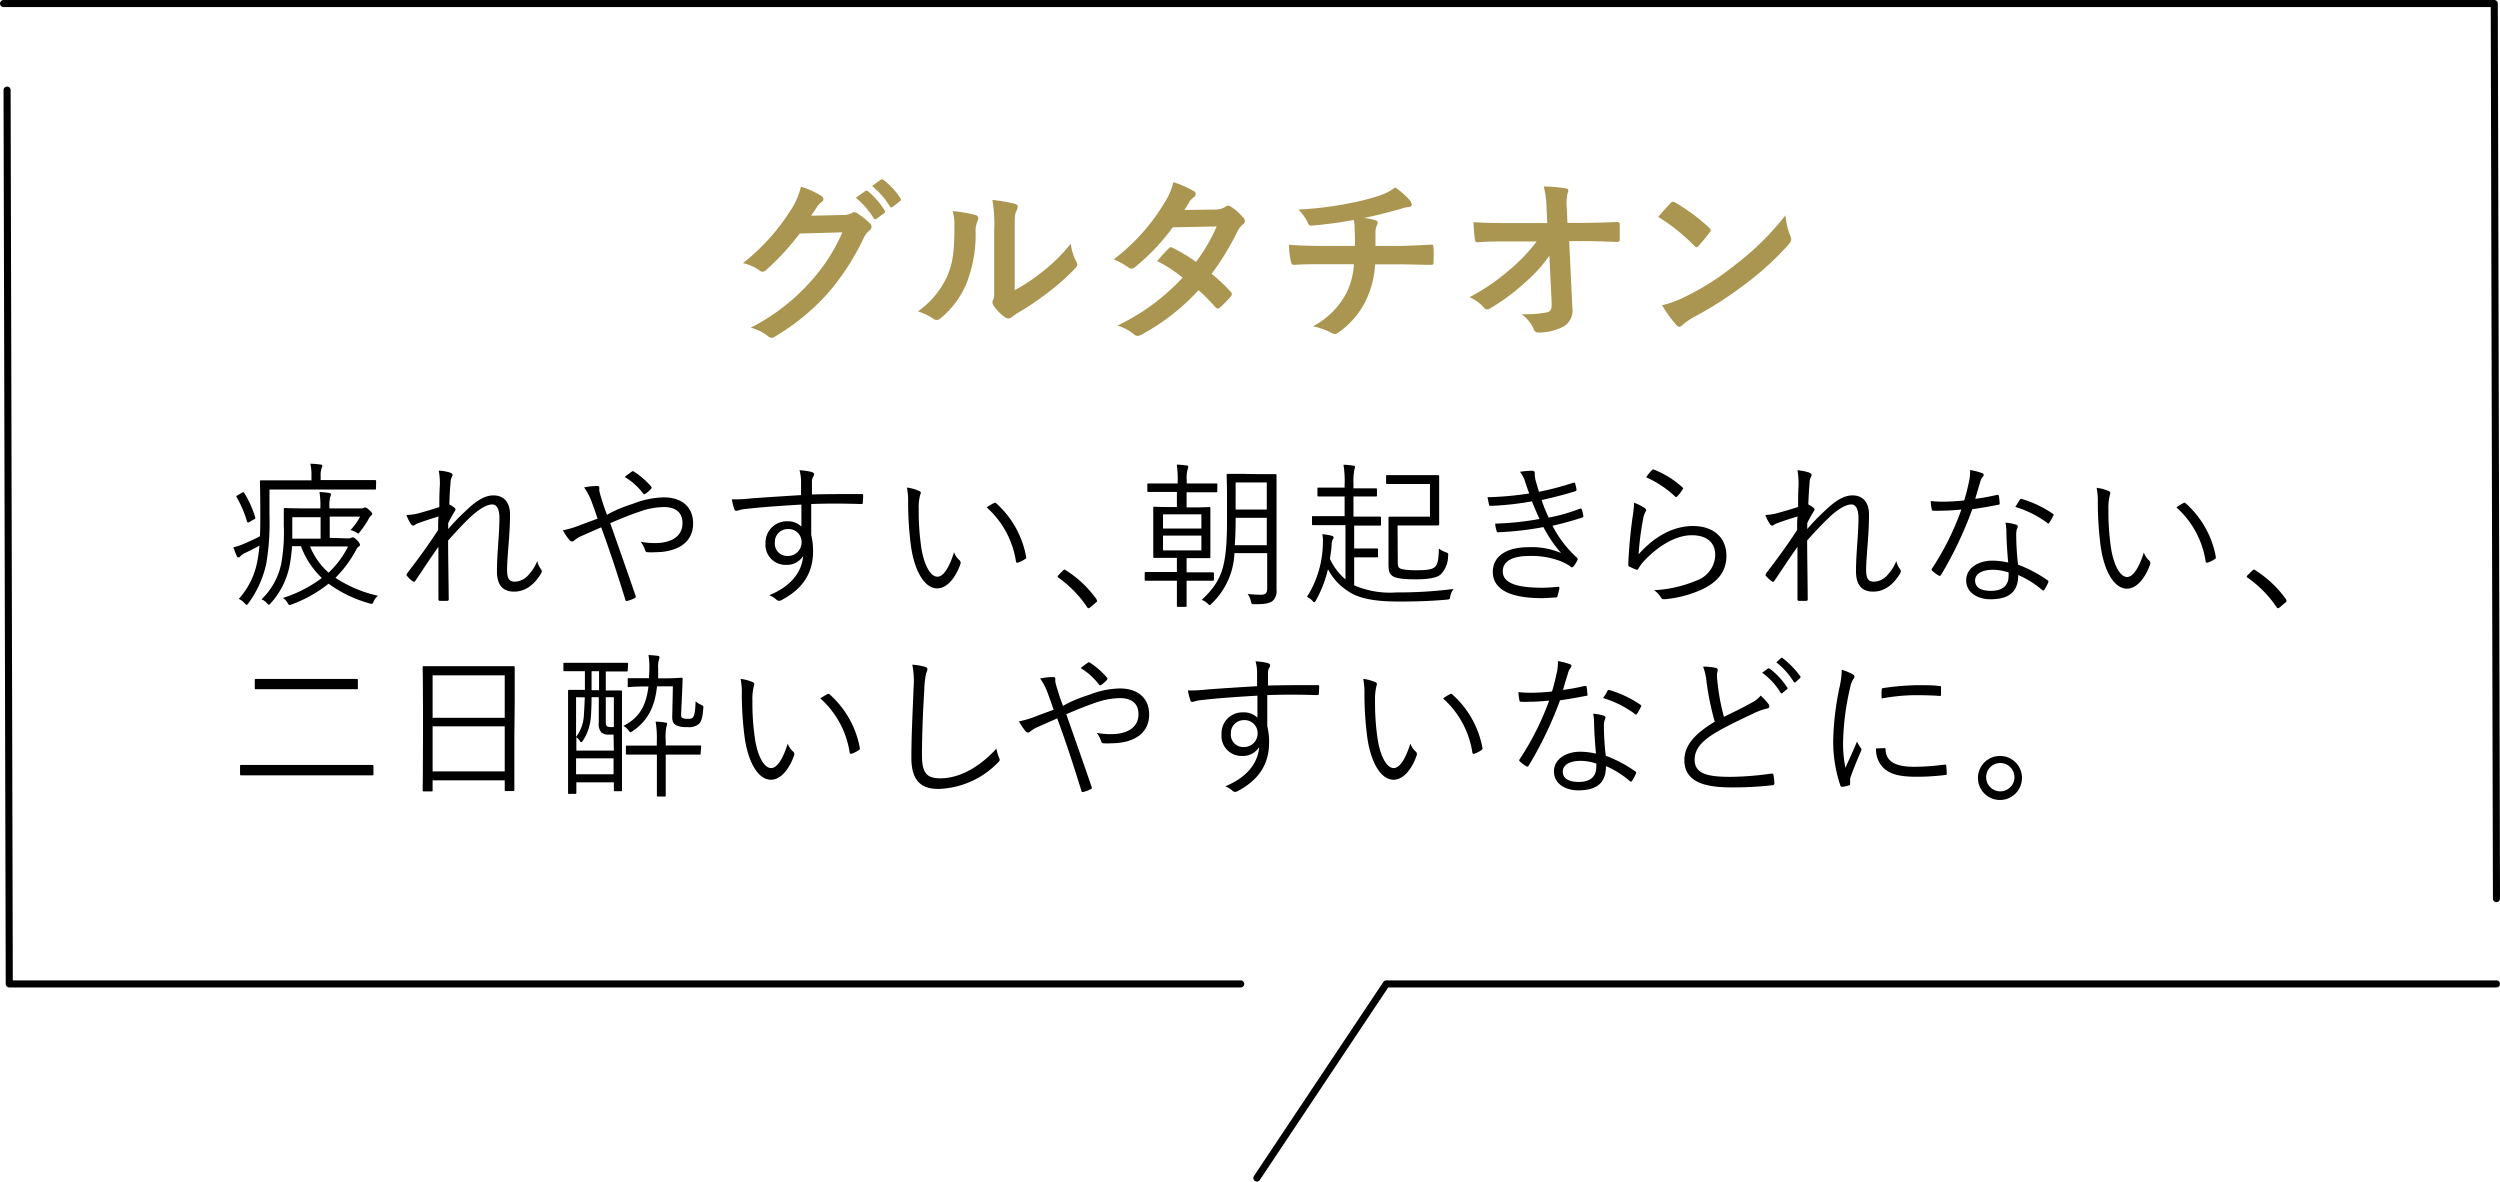
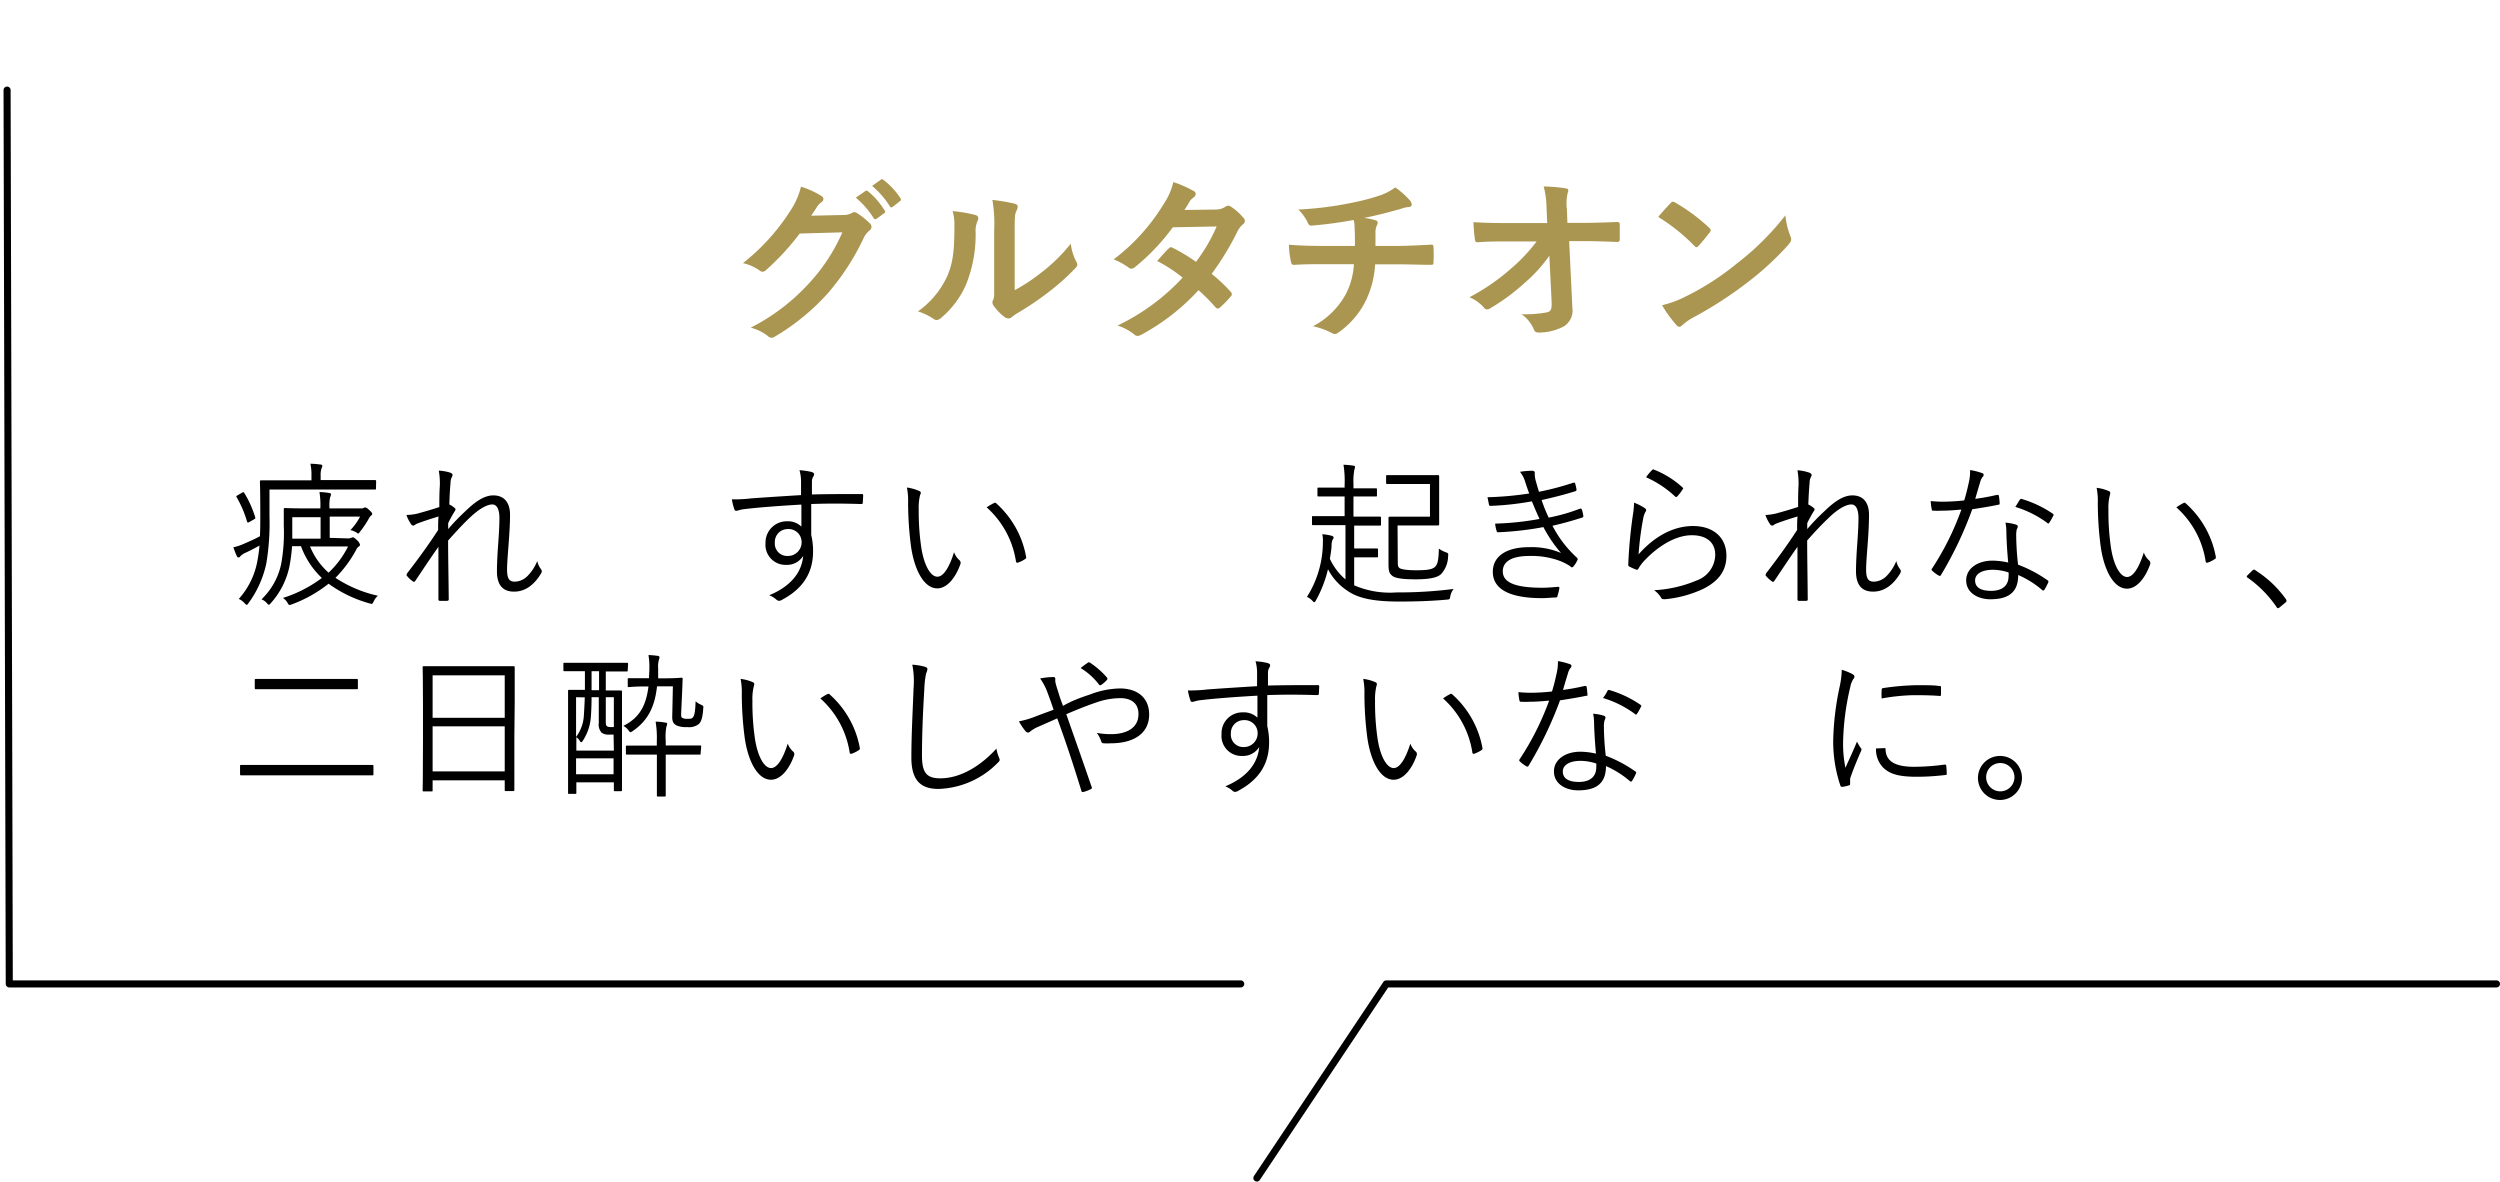
<svg xmlns="http://www.w3.org/2000/svg" width="353.26" height="166.96" viewBox="0 0 353.26 166.96">
  <defs>
    <style>
      .cls-1 {
        fill: #aa9650;
      }

      .cls-2 {
        fill: none;
        stroke: #000;
        stroke-linecap: round;
        stroke-linejoin: round;
      }
    </style>
  </defs>
  <g id="レイヤー_2" data-name="レイヤー 2">
    <g id="デザイン">
      <g>
        <g>
          <path class="cls-1" d="M119.16,30.38a2.43,2.43,0,0,0,1.25-.3.47.47,0,0,1,.32-.1.71.71,0,0,1,.4.15,11,11,0,0,1,1.7,1.35.78.78,0,0,1,.32.57.71.71,0,0,1-.3.53,3.11,3.11,0,0,0-.82,1.07,34.16,34.16,0,0,1-5,7.73,31.63,31.63,0,0,1-7.6,6.22.67.67,0,0,1-.4.13.86.86,0,0,1-.57-.28,6.69,6.69,0,0,0-2.38-1.15,28.82,28.82,0,0,0,8.33-6.37,25.57,25.57,0,0,0,4.62-7.1L113,33a35.21,35.21,0,0,1-4.72,5.13.8.8,0,0,1-.53.27.59.59,0,0,1-.37-.15,6.73,6.73,0,0,0-2.4-1.07,29.63,29.63,0,0,0,6.72-7.43,10.58,10.58,0,0,0,1.48-3.37,12.3,12.3,0,0,1,2.92,1.33.5.5,0,0,1,.25.42.5.5,0,0,1-.27.43,2.54,2.54,0,0,0-.63.67l-.82,1.25Zm3.1-3.37c.12-.11.22-.08.37,0A11.06,11.06,0,0,1,125,29.73a.25.25,0,0,1-.07.4l-1.05.77a.27.27,0,0,1-.43-.07,12.05,12.05,0,0,0-2.52-2.9Zm2.22-1.63c.15-.1.22-.07.37.05A10.3,10.3,0,0,1,127.23,28a.28.28,0,0,1-.08.44l-1,.78a.25.25,0,0,1-.42-.08,12.12,12.12,0,0,0-2.5-2.87Z" />
          <path class="cls-1" d="M137.83,30.38c.43.12.48.42.33.77a3.55,3.55,0,0,0-.3,1.7,18.78,18.78,0,0,1-1.35,7.35A12.84,12.84,0,0,1,133,44.9a1.15,1.15,0,0,1-.65.33.92.92,0,0,1-.48-.2A8.38,8.38,0,0,0,129.71,44a12.46,12.46,0,0,0,4.15-5c.7-1.7,1-3.07,1-7.07a6.72,6.72,0,0,0-.25-2.1A19.65,19.65,0,0,1,137.83,30.38ZM143.38,41a24.8,24.8,0,0,0,3.55-2.32,24.18,24.18,0,0,0,4.38-4.25,6.87,6.87,0,0,0,.77,2.52,1.38,1.38,0,0,1,.15.43c0,.17-.1.35-.38.62a31.59,31.59,0,0,1-3.69,3.28,42.27,42.27,0,0,1-4.45,3c-.45.3-.5.35-.73.52a.76.76,0,0,1-.5.2,1,1,0,0,1-.52-.2,7,7,0,0,1-1.5-1.52,1,1,0,0,1-.23-.53.82.82,0,0,1,.1-.37c.18-.33.15-.63.15-1.9V32.6a20,20,0,0,0-.25-4.35,25.69,25.69,0,0,1,3.13.53c.32.08.45.22.45.42a1.66,1.66,0,0,1-.2.63c-.23.47-.23,1-.23,2.77Z" />
          <path class="cls-1" d="M171.76,29.61a2.46,2.46,0,0,0,1.37-.38.77.77,0,0,1,.43-.17.91.91,0,0,1,.45.19,8.08,8.08,0,0,1,1.69,1.53.57.57,0,0,1-.07.92,3.27,3.27,0,0,0-.75.95,38.53,38.53,0,0,1-3.67,6.05,22.11,22.11,0,0,1,2.69,2.53.46.46,0,0,1,.16.35.45.45,0,0,1-.16.32,14.36,14.36,0,0,1-1.54,1.58.55.55,0,0,1-.3.12.43.43,0,0,1-.28-.15A27.6,27.6,0,0,0,169.36,41a30.49,30.49,0,0,1-8,6.25,1.37,1.37,0,0,1-.62.22.76.76,0,0,1-.48-.22A7.15,7.15,0,0,0,157.91,46a30.34,30.34,0,0,0,9.2-6.77,20.8,20.8,0,0,0-3.6-2.35c.55-.6,1.07-1.25,1.65-1.78a.46.46,0,0,1,.32-.17.62.62,0,0,1,.25.1A24.86,24.86,0,0,1,169,37a24.21,24.21,0,0,0,2.92-5l-6.2.12a30.08,30.08,0,0,1-5.35,5.63.89.89,0,0,1-.5.22.61.61,0,0,1-.4-.17,10.15,10.15,0,0,0-2.1-1.15,28.05,28.05,0,0,0,7.08-7.85,9.31,9.31,0,0,0,1.35-3.07A15.54,15.54,0,0,1,168.68,27a.44.44,0,0,1,.28.4.67.67,0,0,1-.3.5,2.19,2.19,0,0,0-.53.52c-.2.36-.35.61-.77,1.25Z" />
          <path class="cls-1" d="M191.46,34.75c0-.8,0-1.8-.05-2.52,0-.33,0-.65-.13-1.15a58.12,58.12,0,0,1-5.92.8c-.38.05-.53-.28-.63-.55a6.68,6.68,0,0,0-1.27-1.72,48.42,48.42,0,0,0,7.42-.93A31,31,0,0,0,195,27.61a7.58,7.58,0,0,0,2.15-1.13,11.85,11.85,0,0,1,2,1.75,1,1,0,0,1,.33.7c0,.27-.25.32-.65.35s-1,.3-1.57.42c-1.53.43-3.05.8-4.53,1.1a7.74,7.74,0,0,1,1.63.33.36.36,0,0,1,.32.35,1.13,1.13,0,0,1-.15.42,2.36,2.36,0,0,0-.17.85c0,.55,0,1.13,0,2h3.1c1.58,0,3.7-.13,4.82-.18.25,0,.25.13.28.4a19,19,0,0,1,0,2c0,.35,0,.45-.33.45-1.57,0-3-.07-4.84-.07h-3.08a13.56,13.56,0,0,1-1.25,5,11.93,11.93,0,0,1-4,4.68.78.78,0,0,1-.43.17,1,1,0,0,1-.45-.15,10.62,10.62,0,0,0-2.65-.95,11.11,11.11,0,0,0,4.68-4.62,10.33,10.33,0,0,0,1.1-4.15h-4.45c-.9,0-2.75,0-4,.1-.32,0-.4-.18-.47-.58a10.66,10.66,0,0,1-.25-2.27c1.77.15,3.62.17,4.85.17Z" />
          <path class="cls-1" d="M218.93,36.13A20.67,20.67,0,0,1,215.41,40a28.51,28.51,0,0,1-4.73,3.5,1,1,0,0,1-.57.22.5.5,0,0,1-.42-.25A5.59,5.59,0,0,0,207.64,42,29.71,29.71,0,0,0,213.46,38a24,24,0,0,0,3.67-3.88l-4.37,0c-1.3,0-2.7,0-4,.12-.23,0-.32-.15-.35-.42a22.43,22.43,0,0,1-.2-2.43c1.5.1,3,.13,4.47.13h5.95l-.1-2.22a12.28,12.28,0,0,0-.4-2.95,22,22,0,0,1,3.15.27c.25.05.33.15.33.3a1.43,1.43,0,0,1-.1.38,6.7,6.7,0,0,0-.1,2.29l.07,1.9h2.18c1.75,0,3-.05,4.85-.12.25,0,.37.12.37.3,0,.7,0,1.47,0,2.17a.32.32,0,0,1-.35.35c-1.82-.07-3.25-.12-4.8-.12h-2l.45,9.4a2.65,2.65,0,0,1-1.2,2.65,7.66,7.66,0,0,1-3.45.87c-.48,0-.65-.1-.78-.42A5,5,0,0,0,215,44.4a17.18,17.18,0,0,0,3.53-.25c.57-.12.77-.37.72-1.47Z" />
          <path class="cls-1" d="M236.06,28.7a.48.48,0,0,1,.35-.2.7.7,0,0,1,.32.13,26.32,26.32,0,0,1,4.78,3.55c.15.15.22.25.22.35a.51.51,0,0,1-.15.32c-.37.5-1.2,1.5-1.55,1.88-.12.12-.2.2-.3.2s-.2-.08-.32-.2a26.49,26.49,0,0,0-5.1-4.08C234.86,30,235.58,29.2,236.06,28.7Zm2.17,13.18a37.37,37.37,0,0,0,7.2-4.65,37.72,37.72,0,0,0,6.85-6.8,11.27,11.27,0,0,0,.7,2.92,1.17,1.17,0,0,1,.12.48c0,.22-.12.42-.39.75a41.43,41.43,0,0,1-5.75,5.3,55.29,55.29,0,0,1-7.55,4.9,8.28,8.28,0,0,0-1.68,1.15.69.69,0,0,1-.45.25.64.64,0,0,1-.42-.28,17,17,0,0,1-2-2.77A15.27,15.27,0,0,0,238.23,41.88Z" />
        </g>
        <g>
          <path d="M53.13,69c0,.15,0,.17-.16.17s-.86,0-3.08,0H38.08v3.74a34.75,34.75,0,0,1-.44,6.66,14.62,14.62,0,0,1-2.53,5.66c-.11.15-.18.24-.25.24s-.15-.09-.3-.24a2.46,2.46,0,0,0-.82-.6,10.93,10.93,0,0,0,2.64-5.43c.13-.68.22-1.39.29-2.11-.66.37-1.3.7-1.94,1a2.17,2.17,0,0,0-.77.51.31.31,0,0,1-.28.17c-.09,0-.16-.06-.22-.2-.16-.35-.33-.79-.49-1.23a8.33,8.33,0,0,0,1.65-.57c.82-.35,1.54-.68,2.11-1,.05-1,.05-2,.05-3.14,0-3.15-.05-4.47-.05-4.58s0-.18.18-.18.88,0,3.1,0h4v-.6a7.23,7.23,0,0,0-.15-1.74c.53,0,.95.05,1.43.11.16,0,.26.09.26.18a.94.94,0,0,1-.13.4,3,3,0,0,0-.11,1v.62h4.6c2.22,0,3,0,3.08,0s.16,0,.16.18Zm-19,.66c.26-.16.31-.14.39,0a14.68,14.68,0,0,1,1.54,3.43c.07.18,0,.18-.19.31l-.58.33c-.26.15-.3.13-.37,0a15.45,15.45,0,0,0-1.47-3.45c-.09-.13-.09-.18.19-.33Zm15.09,6.42a1.09,1.09,0,0,0,.42-.09.52.52,0,0,1,.22-.06c.15,0,.31.13.57.39a1.34,1.34,0,0,1,.44.64c0,.13-.06.2-.2.29s-.22.19-.41.57a17.23,17.23,0,0,1-2.86,3.83,17.91,17.91,0,0,0,6,2.53,2.34,2.34,0,0,0-.59.79c-.2.4-.2.42-.64.28a18,18,0,0,1-5.74-2.77,18.8,18.8,0,0,1-5.17,2.91c-.42.15-.42.15-.64-.22a2,2,0,0,0-.64-.68,18.21,18.21,0,0,0,5.5-2.82,11.8,11.8,0,0,1-2.95-4.49H41.27a23.28,23.28,0,0,1-.4,3,11.18,11.18,0,0,1-2.68,5.13c-.09.11-.16.15-.2.15s-.13-.06-.29-.24a1.82,1.82,0,0,0-.75-.53,9.64,9.64,0,0,0,2.78-5,24.6,24.6,0,0,0,.37-5.43c0-1.52,0-2.16,0-2.29s0-.18.17-.18,1,.05,3,.05h2v-.09a11.26,11.26,0,0,0-.13-2.22,10.14,10.14,0,0,1,1.37.13c.15,0,.26.09.26.17a1.1,1.1,0,0,1-.13.45,5.65,5.65,0,0,0-.09,1.36v.2H51a.66.66,0,0,0,.38-.07.46.46,0,0,1,.22-.06c.15,0,.28.08.61.39s.38.4.38.53-.05.15-.18.24a2.17,2.17,0,0,0-.35.51A13.58,13.58,0,0,1,50.9,75.1c-.15.2-.22.29-.28.29s-.16-.07-.31-.18a3.1,3.1,0,0,0-.79-.31A8.27,8.27,0,0,0,50.88,73H46.59v3Zm-3.92-3h-4v1.26c0,.57,0,1.16,0,1.78h4Zm-1.49,4.14a10,10,0,0,0,2.62,3.7,12.9,12.9,0,0,0,2.75-3.7Z" />
          <path d="M63.6,66.78c.24.09.35.2.35.36a.9.9,0,0,1-.11.28,2,2,0,0,0-.18.86c-.09,1-.13,1.83-.17,3a3.32,3.32,0,0,1,.77.51c.13.11.15.24,0,.44-.31.5-.6,1-.93,1.69,0,.28,0,.53,0,.84a29.73,29.73,0,0,1,2.49-2.58c1.34-1.3,2.61-2.18,3.89-2.18,1.52,0,2.36,1,2.36,2.75,0,1-.07,2.42-.2,4.1s-.22,2.9-.22,3.63c0,1.38.37,1.71,1.1,1.71a2.61,2.61,0,0,0,1.82-.83,6.46,6.46,0,0,0,1.35-2.09,2.67,2.67,0,0,0,.5,1.12c.16.22.2.37,0,.7-1,1.63-2.26,2.51-3.78,2.51s-2.42-.84-2.42-2.88c0-1,.06-2.25.17-3.76s.18-2.71.18-3.79-.31-1.89-1-1.89-1.72.53-2.93,1.63c-1,.92-1.91,1.89-3.32,3.47,0,2.29.06,5.22.09,8.3,0,.13-.05.2-.22.22s-.71,0-1.06,0c-.11,0-.18-.06-.18-.24,0-3.23,0-5.52,0-7.39-1.06,1.49-2.09,3.06-3.24,4.77-.13.2-.19.22-.37.11a3.8,3.8,0,0,1-.81-.75c-.14-.11-.07-.24,0-.39,1.78-2.31,3.08-4.12,4.38-6.12,0-.77,0-1.36.06-1.91-1.1.33-2.11.66-3,1-.24.09-.44.29-.57.29a.42.42,0,0,1-.33-.22,5.84,5.84,0,0,1-.64-1.28A7.71,7.71,0,0,0,59,72.57c.79-.22,1.74-.48,3.08-.92,0-1,0-2,.07-3A10.06,10.06,0,0,0,62,66.5,6.62,6.62,0,0,1,63.6,66.78Z" />
-           <path d="M89.62,71.12a12.39,12.39,0,0,1,4.18-.84c2.53,0,4.14,1.35,4.14,3.68,0,2.73-2.24,4.07-5.41,4.07a7.11,7.11,0,0,1-1,0c-.22,0-.28-.08-.35-.22a3.91,3.91,0,0,0-.64-1.25,11.06,11.06,0,0,0,2,.18c2.2,0,3.9-.86,3.9-2.84,0-1.76-1.35-2.25-2.56-2.25a10.4,10.4,0,0,0-3.49.64c-1.46.49-2.82,1.06-4.16,1.63,1.23,3.52,2.37,6.73,3.56,10.21.09.22.09.28-.13.4a4.45,4.45,0,0,1-1.08.39c-.13,0-.15,0-.2-.13-1.12-3.63-2.13-6.73-3.43-10.28l-2.6,1.15a4.74,4.74,0,0,0-1.18.68.57.57,0,0,1-.33.18.55.55,0,0,1-.38-.22,8,8,0,0,1-.92-1.37,13.27,13.27,0,0,0,2.22-.64c.84-.33,1.58-.59,2.68-1-.26-.79-.52-1.54-.85-2.42a8.59,8.59,0,0,0-1.06-2,10.2,10.2,0,0,1,1.87-.2c.26,0,.29.14.29.33a1.65,1.65,0,0,0,.06.64c.07.29.18.62.44,1.46s.4,1.12.58,1.65C87.05,72,88.24,71.58,89.62,71.12Zm-.35-4.47c.13-.09.18-.09.33,0A11.25,11.25,0,0,1,92,68.74a.24.24,0,0,1,0,.33,4.2,4.2,0,0,1-.84.73.2.2,0,0,1-.28-.07,9.24,9.24,0,0,0-2.6-2.33A12.13,12.13,0,0,1,89.27,66.65Z" />
          <path d="M121.92,71c0,.19-.07.22-.29.22-2.35-.07-4.51-.09-7,0,0,1.38,0,2.9,0,4.37a9.78,9.78,0,0,1,.26,2.31c0,2.78-1.19,5.13-4.29,6.8a1.05,1.05,0,0,1-.5.2.58.58,0,0,1-.4-.18,3.44,3.44,0,0,0-1-.61c3.14-1.3,4.6-3.32,4.79-5.55a2.71,2.71,0,0,1-2.42,1.26,2.84,2.84,0,0,1-2.9-3.1,3,3,0,0,1,3-3.06,2.76,2.76,0,0,1,2.07.75c0-1.08,0-2.07,0-3.11-3.15.18-6.12.4-8.21.66-.53.07-.79.22-1,.22a.25.25,0,0,1-.26-.22,7.18,7.18,0,0,1-.35-1.4,20.56,20.56,0,0,0,2.77-.14c1.78-.13,4.05-.28,7-.46,0-.9,0-1.34,0-2.05a5.88,5.88,0,0,0-.22-1.47,10.31,10.31,0,0,1,1.67.24c.24.07.4.18.4.33a.86.86,0,0,1-.16.4,1.36,1.36,0,0,0-.15.59c0,.49,0,.9,0,1.87,2.44-.06,4.6-.06,7-.06.2,0,.24,0,.24.24Zm-12.43,5.67a1.74,1.74,0,0,0,1.78,1.89,1.93,1.93,0,0,0,2-1.93,1.84,1.84,0,0,0-2-1.87A1.81,1.81,0,0,0,109.49,76.64Z" />
          <path d="M129.93,69.4a.3.3,0,0,1,.19.25A1.8,1.8,0,0,1,130,70a7.46,7.46,0,0,0-.18,2,34.57,34.57,0,0,0,.31,5c.33,2.6,1.27,4.49,2.33,4.49.88,0,1.72-1.41,2.35-3.46a2.75,2.75,0,0,0,.73,1.1.5.5,0,0,1,.18.55c-.62,1.79-1.81,3.46-3.28,3.46-1.85,0-3.24-2.55-3.72-6a47.94,47.94,0,0,1-.4-6.14,9.6,9.6,0,0,0-.17-2.11A6.21,6.21,0,0,1,129.93,69.4Zm10.49,1.7c.13-.07.24-.09.33,0A13.3,13.3,0,0,1,145,78.71a.26.26,0,0,1-.15.29,4.32,4.32,0,0,1-1,.5.2.2,0,0,1-.29-.17,12.83,12.83,0,0,0-4.14-7.64A8.37,8.37,0,0,1,140.42,71.1Z" />
-           <path d="M150.19,80.62a.39.39,0,0,1,.24-.13c.07,0,.13.05.24.13a15.47,15.47,0,0,1,4.23,4,.57.57,0,0,1,.11.27c0,.09,0,.15-.16.26l-.79.66c-.11.09-.18.13-.22.13s-.15,0-.24-.17a16.21,16.21,0,0,0-4-4.12c-.11-.06-.15-.11-.15-.15s0-.11.11-.22Z" />
-           <path d="M172,69.38c0,.15,0,.18-.17.18s-.75,0-2.69,0h-1.47v2.14h.83c1.68,0,2.23-.05,2.36-.05s.17,0,.17.18,0,.59,0,2v2.86c0,1.39,0,1.89,0,2s0,.18-.17.18-.68,0-2.36,0h-.83v2h1c1.94,0,2.57,0,2.68,0s.18,0,.18.17v.84c0,.15,0,.18-.18.18s-.74,0-2.68,0h-1v1c0,1.7,0,2.43,0,2.54s0,.15-.17.15h-1c-.18,0-.2,0-.2-.15s0-.84,0-2.54v-1h-1.69c-1.94,0-2.58,0-2.69,0s-.17,0-.17-.18V81c0-.15,0-.17.17-.17s.75,0,2.69,0h1.69v-2h-.81c-1.67,0-2.22,0-2.36,0s-.17,0-.17-.18,0-.61,0-2V73.78c0-1.41,0-1.87,0-2s0-.18.17-.18.66.05,2.36.05h.81V69.51H165c-2,0-2.57,0-2.7,0s-.18,0-.18-.18v-.84c0-.15,0-.17.18-.17s.75,0,2.7,0h1.41v-.2a13.52,13.52,0,0,0-.13-2.46c.53,0,1,.07,1.39.11.15,0,.24.09.24.2a.81.81,0,0,1-.09.35,4.49,4.49,0,0,0-.13,1.54v.46h1.47c1.94,0,2.55,0,2.69,0s.17,0,.17.17Zm-2.24,3.3h-5.42v2h5.42Zm0,3h-5.42v2.09h5.42ZM178,67c1.56,0,2.07,0,2.2,0s.18,0,.18.18,0,1.07,0,3.27v10c0,1,0,2,0,2.92a1.82,1.82,0,0,1-.55,1.54c-.49.35-1,.47-2.56.47-.41,0-.41,0-.52-.45a3,3,0,0,0-.45-1c.66.06,1.24.11,1.88.11s.88-.24.88-.88v-5h-4.63a10.41,10.41,0,0,1-3.16,7.07c-.16.15-.22.26-.33.26s-.16-.06-.31-.22a2.39,2.39,0,0,0-.82-.5c2.89-2.76,3.57-4.63,3.57-11.36v-3c0-2.2-.05-3.16-.05-3.27s0-.18.18-.18.62,0,2.2,0Zm1,6.17h-4.4v.3c0,1.37-.05,2.53-.12,3.57h4.52Zm0-5h-4.4V72h4.4Z" />
          <path d="M191.35,82.71a12.77,12.77,0,0,0,6,1,60.76,60.76,0,0,0,8.06-.49,2.27,2.27,0,0,0-.47,1c-.08.47-.08.47-.48.51-2.24.2-4.27.27-6.75.27-3.52,0-5.79-.42-7.38-1.57a8,8,0,0,1-2.68-3A17.15,17.15,0,0,1,186,84.74c-.13.24-.2.35-.28.35s-.16-.06-.29-.22a2.68,2.68,0,0,0-.75-.53,14.52,14.52,0,0,0,2.25-7.85,3.3,3.3,0,0,0-.09-1,7.32,7.32,0,0,1,1.27.2c.2.06.33.13.33.24s0,.15-.13.31a2.15,2.15,0,0,0-.15.66c0,.66-.13,1.34-.24,2.06a8.37,8.37,0,0,0,2.2,2.91V74.2h-1.87c-1.94,0-2.58,0-2.71,0s-.15,0-.15-.17v-.93c0-.15,0-.17.15-.17s.77,0,2.71,0H190V70.15H188.8c-1.78,0-2.36,0-2.47,0s-.17,0-.17-.15v-.93c0-.15,0-.17.17-.17s.69,0,2.47,0H190v-.35a14.64,14.64,0,0,0-.16-2.88,10.8,10.8,0,0,1,1.39.13c.15,0,.24.09.24.18a1.48,1.48,0,0,1-.09.37,8.69,8.69,0,0,0-.13,2V69h.68c1.81,0,2.36,0,2.47,0s.17,0,.17.17V70c0,.13,0,.15-.17.15s-.66,0-2.47,0h-.68V73h1c2,0,2.6,0,2.71,0s.18,0,.18.17v.93c0,.15,0,.17-.18.17s-.75,0-2.71,0h-.9v3.23h1.78c1,0,1.28,0,1.41,0s.18,0,.18.18v.9c0,.15,0,.17-.18.17s-.42,0-1.41,0h-1.78Zm6.16-3.6c0,.66,0,.92.2,1.12s.95.35,2.4.35,2.22-.09,2.64-.46.53-1.08.57-2.6a4,4,0,0,0,.9.49c.42.15.46.15.4.59a3.78,3.78,0,0,1-1,2.53c-.51.48-1.59.73-3.59.73s-2.95-.18-3.34-.53-.49-.64-.49-1.7V75.26c0-1.37,0-2,0-2.07s0-.18.18-.18.68,0,2,0h3.68V68.39H198.3c-1.67,0-2.18,0-2.26,0s-.18,0-.18-.17v-.9c0-.16,0-.18.18-.18s.59,0,2.26,0H201c1.54,0,2.07,0,2.18,0s.18,0,.18.18,0,.66,0,2.06V72c0,1.41,0,2,0,2.07s0,.18-.18.18-.64,0-2.18,0h-3.52Z" />
          <path d="M215.51,68.08a4,4,0,0,0-.73-1.41,10.89,10.89,0,0,1,1.72-.15c.22,0,.37.11.37.26s0,.22,0,.36a4.07,4.07,0,0,0,.17.92c.16.57.29,1,.42,1.43a40,40,0,0,0,4.86-1.28c.14,0,.2-.06.25.09a6.86,6.86,0,0,1,.19.82.23.23,0,0,1-.19.3c-1.63.51-3.17.89-4.73,1.24a19.27,19.27,0,0,0,1,2.48,25.45,25.45,0,0,0,4.38-1.25c.17-.07.24,0,.31.11a6.34,6.34,0,0,1,.19.84.22.22,0,0,1-.17.3c-1.34.44-2.8.84-4.18,1.15a16,16,0,0,0,3.43,4.49c.13.13.18.19.09.37a3.55,3.55,0,0,1-.53.86c-.18.2-.29.22-.48,0a8,8,0,0,0-1.57-.79,11.49,11.49,0,0,0-4.2-.66c-2.29,0-3.76.66-3.76,2.18,0,1.69,2.07,2.31,5.56,2.31.8,0,1.52-.07,2.25-.13.18,0,.2.08.18.24a7.23,7.23,0,0,1-.25,1c0,.18-.08.25-.28.27-.57,0-1.1.09-1.94.09-4.4,0-6.93-1.19-6.93-3.72,0-2.16,1.87-3.48,5.08-3.48a10.63,10.63,0,0,1,4.56.82,19,19,0,0,1-2.49-3.66,44.32,44.32,0,0,1-6.36.73c-.17,0-.2,0-.26-.22a4.48,4.48,0,0,1-.2-1,40.59,40.59,0,0,0,6.27-.66c-.35-.75-.72-1.61-1.08-2.49a40.72,40.72,0,0,1-5.78.64c-.18,0-.25,0-.29-.22s-.13-.62-.2-1a46.29,46.29,0,0,0,5.9-.53C215.9,69.27,215.75,68.79,215.51,68.08Z" />
          <path d="M232.38,71.78c.26.15.29.35.13.55a3,3,0,0,0-.33,1,42.1,42.1,0,0,0-.64,5c2.31-2.62,5-4,7.68-4,3,0,4.73,1.72,4.73,4.2,0,2.23-1.23,3.66-3.3,4.69a16.26,16.26,0,0,1-5.34,1.45c-.36,0-.47,0-.58-.2a3.55,3.55,0,0,0-1-1.07,17.87,17.87,0,0,0,6-1.37,3.93,3.93,0,0,0,2.64-3.63c0-1.56-1-2.77-3.32-2.77-2.09,0-4.49,1.32-6.54,3.43a6,6,0,0,0-1,1.3c-.11.18-.17.18-.35.11a6.78,6.78,0,0,1-.9-.4c-.13-.06-.18-.11-.18-.3a67.25,67.25,0,0,1,.64-6.91,12.88,12.88,0,0,0,.18-1.83A7.22,7.22,0,0,1,232.38,71.78Zm1.06-5.35a.21.21,0,0,1,.3-.06,13,13,0,0,1,4,2.5c.13.12.13.16,0,.31a6.61,6.61,0,0,1-.72.95c-.11.13-.22.13-.35,0a14.63,14.63,0,0,0-4.07-2.69A6.39,6.39,0,0,1,233.44,66.43Z" />
          <path d="M255.64,66.78c.24.09.35.2.35.36a.9.9,0,0,1-.11.28,1.89,1.89,0,0,0-.18.86c-.09,1-.13,1.83-.18,3a3.63,3.63,0,0,1,.78.51c.13.11.15.24,0,.44-.31.5-.6,1-.93,1.69,0,.28,0,.53,0,.84a29.73,29.73,0,0,1,2.49-2.58c1.34-1.3,2.61-2.18,3.89-2.18,1.52,0,2.35,1,2.35,2.75,0,1-.06,2.42-.19,4.1s-.22,2.9-.22,3.63c0,1.38.37,1.71,1.1,1.71a2.61,2.61,0,0,0,1.82-.83,6.46,6.46,0,0,0,1.35-2.09,2.67,2.67,0,0,0,.5,1.12c.16.22.2.37,0,.7-1,1.63-2.27,2.51-3.78,2.51s-2.42-.84-2.42-2.88c0-1,.06-2.25.17-3.76s.18-2.71.18-3.79-.31-1.89-1-1.89-1.72.53-2.93,1.63a47.4,47.4,0,0,0-3.32,3.47c0,2.29.06,5.22.08,8.3,0,.13,0,.2-.22.22s-.7,0-1.05,0c-.11,0-.18-.06-.18-.24,0-3.23,0-5.52,0-7.39-1.06,1.49-2.09,3.06-3.24,4.77-.13.2-.2.22-.37.11a4.1,4.1,0,0,1-.82-.75c-.13-.11-.06-.24,0-.39,1.78-2.31,3.08-4.12,4.38-6.12,0-.77,0-1.36.06-1.91-1.1.33-2.11.66-3,1-.24.09-.44.29-.57.29a.4.4,0,0,1-.33-.22,5.43,5.43,0,0,1-.64-1.28,7.82,7.82,0,0,0,1.54-.22c.79-.22,1.74-.48,3.08-.92,0-1,0-2,.06-3a10.71,10.71,0,0,0-.15-2.18A6.62,6.62,0,0,1,255.64,66.78Z" />
          <path d="M282.17,69.93c.2,0,.26,0,.28.13a9.5,9.5,0,0,1,.11,1c0,.2,0,.24-.19.26-1.19.25-2.38.44-3.68.64a53.34,53.34,0,0,1-4.42,9.29c-.11.17-.22.15-.35.06a4.38,4.38,0,0,1-.88-.66c-.14-.11-.14-.2,0-.37A38.69,38.69,0,0,0,277.15,72c-.95.09-1.83.16-2.77.16a10.68,10.68,0,0,1-1.17,0c-.2,0-.22,0-.26-.26a6.27,6.27,0,0,1-.13-1.1,17.23,17.23,0,0,0,1.73.09,28.36,28.36,0,0,0,3-.18c.26-.84.46-1.65.66-2.57a6.7,6.7,0,0,0,.17-1.72,8.92,8.92,0,0,1,1.72.44.25.25,0,0,1,.2.24.46.46,0,0,1-.18.33,2,2,0,0,0-.31.68c-.24.8-.48,1.61-.7,2.38A30.68,30.68,0,0,0,282.17,69.93Zm1.34,5.33a6.83,6.83,0,0,0-.13-1.41,6.81,6.81,0,0,1,1.49.28c.16.05.25.14.25.27a1.08,1.08,0,0,1-.14.39,3.8,3.8,0,0,0-.08,1,38.16,38.16,0,0,0,.26,4,18.49,18.49,0,0,1,4.16,2.2c.17.11.15.17.09.35a8.51,8.51,0,0,1-.53,1c-.11.15-.22.13-.35,0a13.32,13.32,0,0,0-3.35-2.09c0,2.22-1.1,3.43-3.94,3.43-1.67,0-3.41-.86-3.41-2.68,0-1.65,1.59-2.78,3.74-2.78a10.5,10.5,0,0,1,2.2.27C283.64,78.2,283.53,76.44,283.51,75.26Zm-1.87,5.25c-1.76,0-2.55.69-2.55,1.5,0,1,.81,1.48,2.26,1.48,1.81,0,2.47-.95,2.47-2.07a3.28,3.28,0,0,0,0-.53A7.38,7.38,0,0,0,281.64,80.51Zm3.74-9.85c.11-.18.18-.2.37-.13a15.62,15.62,0,0,1,4.32,2.06c.15.14.15.22,0,.4a5.06,5.06,0,0,1-.51.88c-.11.15-.17.13-.3,0a14.77,14.77,0,0,0-4.49-2.24C285,71.3,285.2,70.92,285.38,70.66Z" />
          <path d="M298,69.4a.3.3,0,0,1,.19.25,1.8,1.8,0,0,1-.08.39,7.46,7.46,0,0,0-.18,2,34.57,34.57,0,0,0,.31,5c.33,2.6,1.27,4.49,2.33,4.49.88,0,1.72-1.41,2.36-3.46a2.75,2.75,0,0,0,.72,1.1.5.5,0,0,1,.18.55c-.62,1.79-1.81,3.46-3.28,3.46-1.85,0-3.24-2.55-3.72-6a47.94,47.94,0,0,1-.4-6.14,9.6,9.6,0,0,0-.17-2.11A6.21,6.21,0,0,1,298,69.4Zm10.49,1.7c.13-.07.24-.09.33,0a13.3,13.3,0,0,1,4.29,7.61c0,.15,0,.22-.15.29a4.32,4.32,0,0,1-1,.5.2.2,0,0,1-.29-.17,12.83,12.83,0,0,0-4.14-7.64A8.37,8.37,0,0,1,308.5,71.1Z" />
          <path d="M318.27,80.62a.39.39,0,0,1,.24-.13c.07,0,.13.05.24.13a15.47,15.47,0,0,1,4.23,4,.57.57,0,0,1,.11.27c0,.09,0,.15-.16.26l-.79.66c-.11.09-.18.13-.22.13s-.15,0-.24-.17a16.21,16.21,0,0,0-4.05-4.12c-.11-.06-.15-.11-.15-.15s0-.11.11-.22Z" />
          <path d="M52.77,109.38c0,.16,0,.18-.17.18s-.79,0-2.88,0H37c-2.09,0-2.8,0-2.91,0s-.17,0-.17-.18v-1.12c0-.15,0-.17.17-.17s.82,0,2.91,0H49.72c2.09,0,2.77,0,2.88,0s.17,0,.17.17Zm-2.2-12.16c0,.15,0,.17-.17.17s-.88,0-3.13,0h-8c-2.24,0-3,0-3.1,0s-.17,0-.17-.17v-1.1c0-.16,0-.18.17-.18s.86,0,3.1,0h8c2.25,0,3,0,3.13,0s.17,0,.17.18Z" />
          <path d="M72.68,104.1c0,6.3,0,7.4,0,7.51s0,.17-.18.17h-1c-.16,0-.18,0-.18-.17v-1.35H61.13v1.39c0,.16,0,.18-.15.18H59.9c-.15,0-.18,0-.18-.18s.05-1.23.05-7.55V99.86c0-4.27-.05-5.42-.05-5.55s0-.17.18-.17.88,0,3.06,0h6.53c2.18,0,2.93,0,3.06,0s.18,0,.18.17,0,1.28,0,5Zm-1.36-8.67H61.13v6H71.32Zm0,7.2H61.13V109H71.32Z" />
          <path d="M88.7,94.71c0,.15,0,.17-.18.17s-.72,0-2.57,0H85.6v2.69c1.47,0,2,0,2.11,0s.18,0,.18.18,0,1,0,4v4c0,4.91,0,5.75,0,5.88s0,.17-.18.17h-.79c-.16,0-.18,0-.18-.17v-1.08h-5.3V112c0,.16,0,.18-.18.18h-.81c-.16,0-.18,0-.18-.18s0-1,0-6V102.3c0-3.61,0-4.51,0-4.64s0-.18.18-.18.64,0,2.2,0V94.84h-.27c-1.87,0-2.48,0-2.61,0s-.16,0-.16-.17v-.84c0-.15,0-.17.16-.17s.72,0,2.59,0H86c1.85,0,2.46,0,2.57,0s.18,0,.18.17Zm-2,9.09h-.59a1.64,1.64,0,0,1-1.1-.27,1.72,1.72,0,0,1-.4-1.38V98.52H83.59c0,1.29-.06,2.33-.11,2.92a7,7,0,0,1-1.1,3.19c-.11.18-.17.24-.24.24s-.13,0-.2-.17a2,2,0,0,0-.5-.53v1.89h5.3Zm-5.3-5.28v5.61a5.47,5.47,0,0,0,1.1-3c.06-.92.11-1.82.13-2.59Zm5.3,8.64h-5.3v2.25h5.3ZM84.65,94.84H83.59v2.69h1.06Zm2.09,3.68H85.6v3.12c0,.57,0,.79.11.92s.28.18.63.18h.4Zm9.51,2.26c0,.49,0,.57.17.66a1.41,1.41,0,0,0,.73.13c.42,0,.61,0,.79-.24s.31-.79.35-2.24a2.37,2.37,0,0,0,.75.48c.37.18.37.18.33.57-.09,1.37-.31,1.87-.64,2.18a2.22,2.22,0,0,1-1.63.42,3.37,3.37,0,0,1-1.47-.22c-.46-.24-.66-.51-.64-1.34l.09-4.2-2.24,0c-.31,2.84-1.24,4.82-3.46,6.34-.15.08-.22.15-.28.15s-.16-.09-.31-.29a2.05,2.05,0,0,0-.71-.61c2.25-1.12,3.22-2.84,3.55-5.57h-.47c-1.65,0-2.13.09-2.29.09s-.17,0-.17-.18v-.9c0-.15,0-.18.17-.18s.64,0,2.29,0h.55c0-.44.05-.9.05-1.4a9.8,9.8,0,0,0-.13-1.87,12.56,12.56,0,0,1,1.27.11c.2,0,.29.11.29.22a1.89,1.89,0,0,1-.11.44A3.56,3.56,0,0,0,93,94.44c0,.49,0,1,0,1.41l.82,0c1.76,0,2.37-.09,2.48-.09s.16.05.16.2l-.07,1.78ZM99,106.46c0,.15,0,.17-.15.17s-.82,0-2.93,0H94.07v2.62c0,2.29,0,3,0,3.15s0,.15-.17.15H93c-.16,0-.18,0-.18-.15s0-.86,0-3.15v-2.62H91.54c-2.11,0-2.8,0-2.91,0s-.19,0-.19-.17v-.93c0-.15,0-.17.19-.17s.8,0,2.91,0h1.27v-.61a14,14,0,0,0-.17-2.78c.5,0,1,.07,1.41.14.15,0,.22.08.22.19a1.4,1.4,0,0,1-.11.4,8,8,0,0,0-.09,2v.64H96c2.11,0,2.82,0,2.93,0s.15,0,.15.17Z" />
          <path d="M106.39,96.4a.3.3,0,0,1,.19.25,1.8,1.8,0,0,1-.08.39,7.46,7.46,0,0,0-.18,2,34.57,34.57,0,0,0,.31,5c.33,2.6,1.27,4.49,2.33,4.49.88,0,1.72-1.41,2.35-3.46a2.75,2.75,0,0,0,.73,1.1.5.5,0,0,1,.18.55c-.62,1.79-1.81,3.46-3.28,3.46-1.85,0-3.24-2.55-3.72-6a47.94,47.94,0,0,1-.4-6.14,9.6,9.6,0,0,0-.17-2.11A6.21,6.21,0,0,1,106.39,96.4Zm10.49,1.7c.13-.07.24-.09.33,0a13.3,13.3,0,0,1,4.29,7.61.26.26,0,0,1-.15.29,4.32,4.32,0,0,1-1,.5.2.2,0,0,1-.29-.17,12.83,12.83,0,0,0-4.14-7.64A8.37,8.37,0,0,1,116.88,98.1Z" />
          <path d="M130.7,94.22c.24.07.35.18.35.33a1.66,1.66,0,0,1-.18.58,12.55,12.55,0,0,0-.26,2.26c-.2,3.33-.33,6.34-.33,9.38,0,2.46.68,3.21,2.6,3.21,2.79,0,5.65-1.7,7.92-4.2a5.07,5.07,0,0,0,.37,1.27,1.26,1.26,0,0,1,.09.31c0,.13-.07.24-.27.42a12.24,12.24,0,0,1-8.38,3.7c-2.49,0-3.83-1.19-3.83-4.43s.2-6.71.31-9.81a11.91,11.91,0,0,0-.18-3.32A8.74,8.74,0,0,1,130.7,94.22Z" />
          <path d="M154.06,98.12a12.34,12.34,0,0,1,4.18-.84c2.53,0,4.14,1.35,4.14,3.68,0,2.73-2.25,4.07-5.41,4.07a7,7,0,0,1-1,0c-.22,0-.28-.08-.35-.22a3.91,3.91,0,0,0-.64-1.25,11,11,0,0,0,2,.18c2.2,0,3.89-.86,3.89-2.84,0-1.76-1.34-2.25-2.55-2.25a10.51,10.51,0,0,0-3.5.64c-1.45.49-2.81,1.06-4.15,1.63,1.23,3.52,2.37,6.73,3.56,10.21.09.22.09.28-.13.4a4.45,4.45,0,0,1-1.08.39c-.13,0-.15,0-.2-.13-1.12-3.63-2.13-6.73-3.43-10.28l-2.6,1.15a4.86,4.86,0,0,0-1.19.68.55.55,0,0,1-.33.18.53.53,0,0,1-.37-.22,8,8,0,0,1-.92-1.37,13.27,13.27,0,0,0,2.22-.64c.83-.33,1.58-.59,2.68-1-.26-.79-.53-1.54-.86-2.42a8.19,8.19,0,0,0-1.05-2,10.2,10.2,0,0,1,1.87-.2c.26,0,.28.14.28.33a1.67,1.67,0,0,0,.07.64c.07.29.18.62.44,1.46s.4,1.12.57,1.65C151.49,99,152.68,98.58,154.06,98.12Zm-.35-4.47c.13-.09.18-.09.33,0a11.77,11.77,0,0,1,2.38,2.09.26.26,0,0,1,0,.33,4.5,4.5,0,0,1-.84.73.21.21,0,0,1-.29-.07,9.2,9.2,0,0,0-2.59-2.33A12.13,12.13,0,0,1,153.71,93.65Z" />
          <path d="M186.36,98c0,.19-.07.22-.29.22-2.35-.07-4.51-.09-7,0,0,1.38,0,2.9,0,4.37a9.78,9.78,0,0,1,.26,2.31c0,2.78-1.19,5.13-4.29,6.8a1.08,1.08,0,0,1-.51.2.58.58,0,0,1-.39-.18,3.44,3.44,0,0,0-1-.61c3.14-1.3,4.6-3.32,4.79-5.55a2.71,2.71,0,0,1-2.42,1.26,2.83,2.83,0,0,1-2.9-3.1,2.94,2.94,0,0,1,3-3.06,2.76,2.76,0,0,1,2.07.75c0-1.08,0-2.07,0-3.11-3.15.18-6.12.4-8.21.66-.53.07-.79.22-1,.22a.25.25,0,0,1-.26-.22,7.18,7.18,0,0,1-.35-1.4,20.63,20.63,0,0,0,2.77-.14c1.78-.13,4-.28,7-.46,0-.9,0-1.34,0-2.05a5.88,5.88,0,0,0-.22-1.47,10.31,10.31,0,0,1,1.67.24c.24.07.4.18.4.33a.86.86,0,0,1-.16.4,1.36,1.36,0,0,0-.15.59c0,.49,0,.9,0,1.87,2.44-.06,4.59-.06,7-.06.19,0,.24,0,.24.24Zm-12.43,5.67a1.74,1.74,0,0,0,1.78,1.89,1.93,1.93,0,0,0,2-1.93,1.84,1.84,0,0,0-2-1.87A1.81,1.81,0,0,0,173.93,103.64Z" />
          <path d="M194.36,96.4c.14.07.2.16.2.25a1.41,1.41,0,0,1-.09.39,8.14,8.14,0,0,0-.17,2,34.57,34.57,0,0,0,.31,5c.33,2.6,1.27,4.49,2.33,4.49.88,0,1.71-1.41,2.35-3.46a2.65,2.65,0,0,0,.73,1.1.49.49,0,0,1,.17.55c-.61,1.79-1.8,3.46-3.27,3.46-1.85,0-3.24-2.55-3.72-6a47.94,47.94,0,0,1-.4-6.14,9.6,9.6,0,0,0-.17-2.11A6,6,0,0,1,194.36,96.4Zm10.5,1.7c.13-.07.24-.09.33,0a13.36,13.36,0,0,1,4.29,7.61.26.26,0,0,1-.15.29,4.2,4.2,0,0,1-1,.5.19.19,0,0,1-.28-.17,12.83,12.83,0,0,0-4.14-7.64A8.37,8.37,0,0,1,204.86,98.1Z" />
          <path d="M223.91,96.93c.2,0,.27,0,.29.13s.09.66.11,1,0,.24-.2.26c-1.19.25-2.38.44-3.67.64A53.34,53.34,0,0,1,216,108.2c-.11.17-.22.15-.35.06a4.69,4.69,0,0,1-.88-.66c-.13-.11-.13-.2,0-.37A39.17,39.17,0,0,0,218.9,99c-1,.09-1.83.16-2.78.16a10.42,10.42,0,0,1-1.16,0c-.2,0-.22,0-.27-.26a7.4,7.4,0,0,1-.13-1.1,17.41,17.41,0,0,0,1.74.09,28.33,28.33,0,0,0,3-.18c.27-.84.46-1.65.66-2.57a6.71,6.71,0,0,0,.18-1.72,8.81,8.81,0,0,1,1.71.44.24.24,0,0,1,.2.24.44.44,0,0,1-.17.33,2,2,0,0,0-.31.68c-.25.8-.49,1.61-.71,2.38A30.68,30.68,0,0,0,223.91,96.93Zm1.34,5.33a6.83,6.83,0,0,0-.13-1.41,6.8,6.8,0,0,1,1.5.28c.15.05.24.14.24.27a1,1,0,0,1-.13.39,3.39,3.39,0,0,0-.09,1,38.16,38.16,0,0,0,.26,4,18.49,18.49,0,0,1,4.16,2.2c.18.11.16.17.09.35a7.2,7.2,0,0,1-.53,1c-.11.15-.22.13-.35,0a13.45,13.45,0,0,0-3.34-2.09c0,2.22-1.1,3.43-3.94,3.43-1.68,0-3.41-.86-3.41-2.68,0-1.65,1.58-2.78,3.74-2.78a10.5,10.5,0,0,1,2.2.27C225.39,105.2,225.28,103.44,225.25,102.26Zm-1.87,5.25c-1.76,0-2.55.69-2.55,1.5,0,1,.82,1.48,2.27,1.48,1.8,0,2.46-.95,2.46-2.07a3.28,3.28,0,0,0,0-.53A7.27,7.27,0,0,0,223.38,107.51Zm3.74-9.85c.11-.18.18-.2.38-.13a15.56,15.56,0,0,1,4.31,2.06c.15.14.15.22,0,.4a5.75,5.75,0,0,1-.5.88c-.11.15-.18.13-.31,0a14.66,14.66,0,0,0-4.49-2.24C226.77,98.3,227,97.92,227.12,97.66Z" />
-           <path d="M242.46,94.38a.31.31,0,0,1,.26.28c0,.22-.11.42-.11.77s.07.93.13,1.41a29.25,29.25,0,0,0,.86,4.45c1.3-.64,2.62-1.26,3.92-2a3.61,3.61,0,0,0,1.27-1,9,9,0,0,1,1.13,1.23c.17.26.13.57-.27.61a8.36,8.36,0,0,0-1.93.71c-1.61.75-3.5,1.65-5,2.51-2.22,1.29-3.26,2.44-3.26,4,0,2,1.85,2.44,5.18,2.42a42.35,42.35,0,0,0,5.65-.46c.2,0,.26,0,.31.19a10.64,10.64,0,0,1,.13,1.15c0,.2-.07.28-.31.31a48.68,48.68,0,0,1-5.85.3c-3.81,0-6.56-.83-6.56-3.85,0-2.11,1.5-3.74,4.29-5.43a40.13,40.13,0,0,1-1.16-5.63,8,8,0,0,0-.49-2.16A10,10,0,0,1,242.46,94.38Zm7.35.09c.08-.07.15,0,.24,0a10.37,10.37,0,0,1,2.48,2.66.15.15,0,0,1,0,.24l-.64.53a.17.17,0,0,1-.28,0A9.49,9.49,0,0,0,249,95.06ZM251.65,93c.09-.07.16-.09.25,0a12.48,12.48,0,0,1,2.5,2.58c.07.11,0,.17-.06.26l-.6.53c-.08.09-.17.09-.26,0A10.45,10.45,0,0,0,251,93.59Z" />
          <path d="M261.73,95.24c.22.13.31.22.31.35a.59.59,0,0,1-.16.37,3.22,3.22,0,0,0-.44,1.17,36.47,36.47,0,0,0-1,7.59,16.83,16.83,0,0,0,.33,3.78c.53-1.23,1-2.17,1.63-3.71a6,6,0,0,0,.52.88.31.31,0,0,1,.11.22.68.68,0,0,1-.11.35c-.48,1.12-.94,2.2-1.4,3.5a1.24,1.24,0,0,0-.09.55c0,.2,0,.33,0,.48a.18.18,0,0,1-.15.2,5,5,0,0,1-1,.22.27.27,0,0,1-.24-.22,19.47,19.47,0,0,1-1-6.38,39.77,39.77,0,0,1,.9-7.51,12.47,12.47,0,0,0,.31-2.44A8.17,8.17,0,0,1,261.73,95.24Zm4.55,10.47c.11,0,.16,0,.16.22.06,1.67,1.41,2.42,4,2.42a32.44,32.44,0,0,0,4.34-.31c.17,0,.22,0,.24.22s.06.73.06,1,0,.22-.28.26a33.75,33.75,0,0,1-3.94.24c-2.46,0-3.87-.35-4.84-1.38a3.66,3.66,0,0,1-.93-2.62Zm-.39-8.18c0-.2,0-.27.26-.31a36.52,36.52,0,0,1,4.67-.4c1.27,0,2.53,0,3.12.11.29,0,.33,0,.33.22,0,.35,0,.71,0,1,0,.17-.05.21-.24.19-.86-.08-2.29-.11-3.55-.11a27.92,27.92,0,0,0-4.6.47C265.86,98.14,265.86,97.79,265.89,97.53Z" />
          <path d="M285.71,109.82a3.11,3.11,0,1,1-3.1-3A3.09,3.09,0,0,1,285.71,109.82Zm-5.06,0a2,2,0,0,0,2,2,2,2,0,1,0-2-2Z" />
        </g>
        <g>
-           <polyline class="cls-2" points="0.5 0.5 352.45 0.5 352.76 126.98" />
          <polyline class="cls-2" points="175.32 139.03 1.31 139.03 1 12.73" />
          <polyline class="cls-2" points="352.76 139.03 195.89 139.03 177.6 166.46" />
        </g>
      </g>
    </g>
  </g>
</svg>